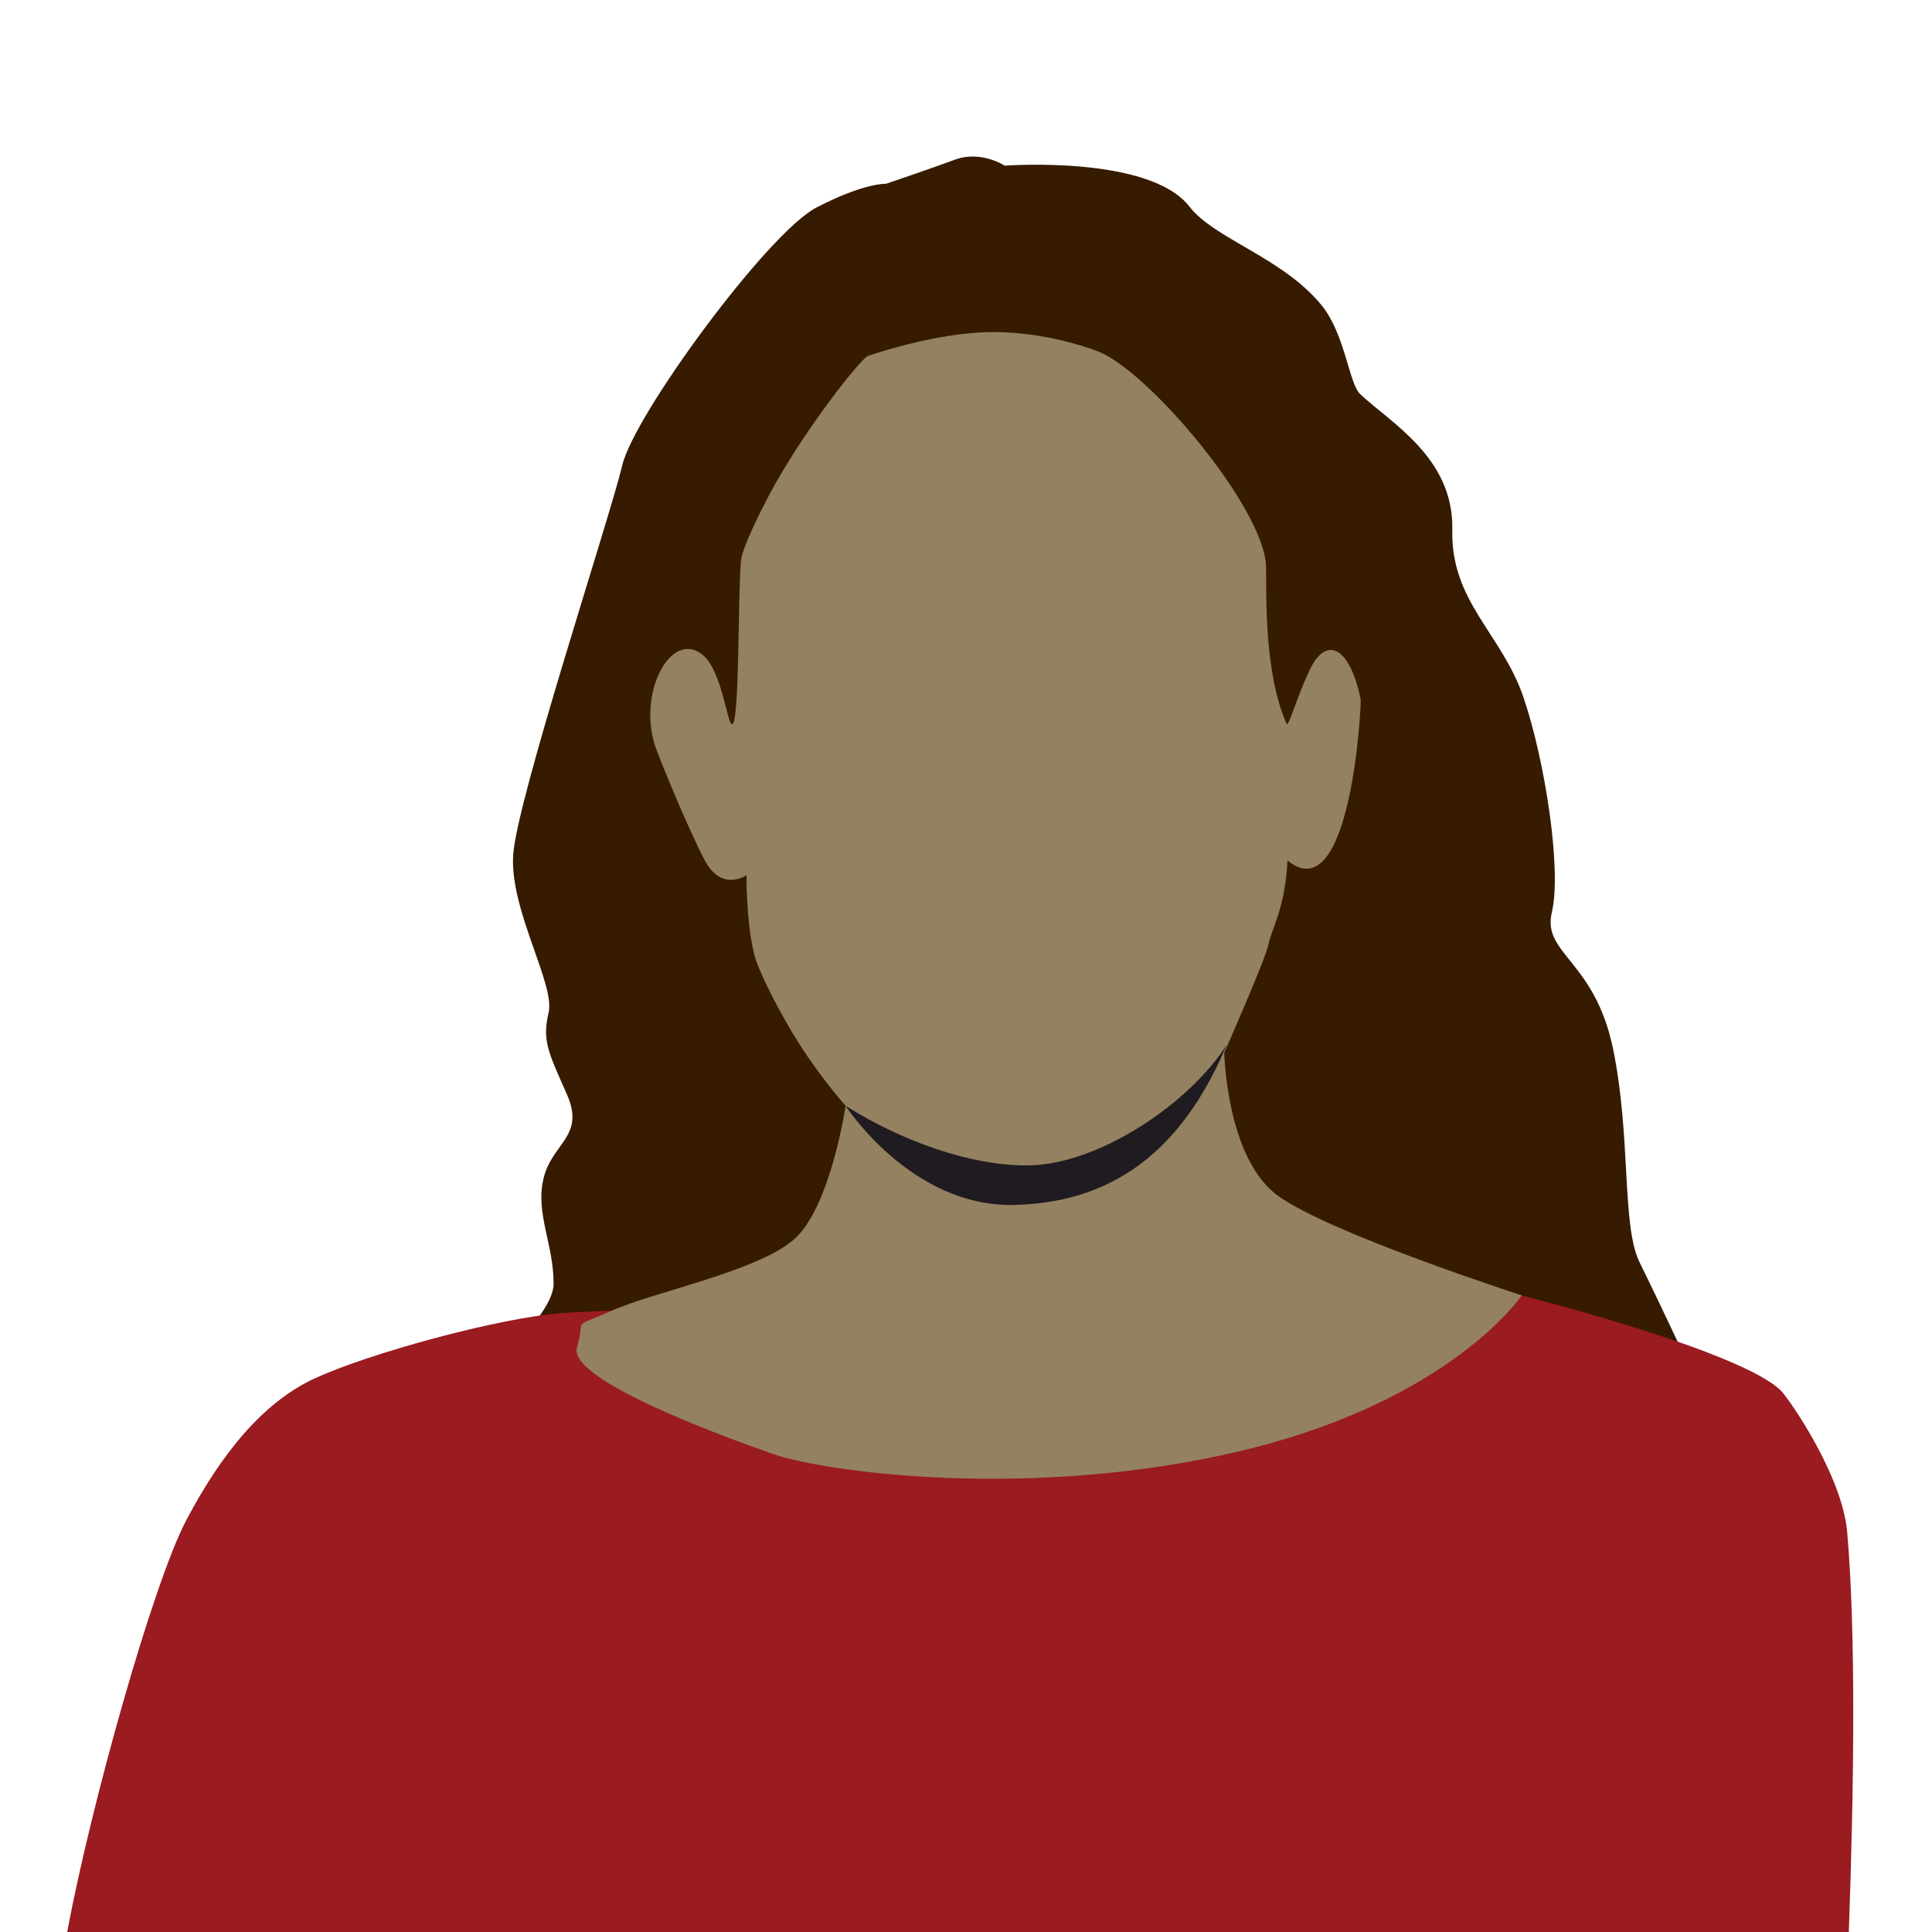
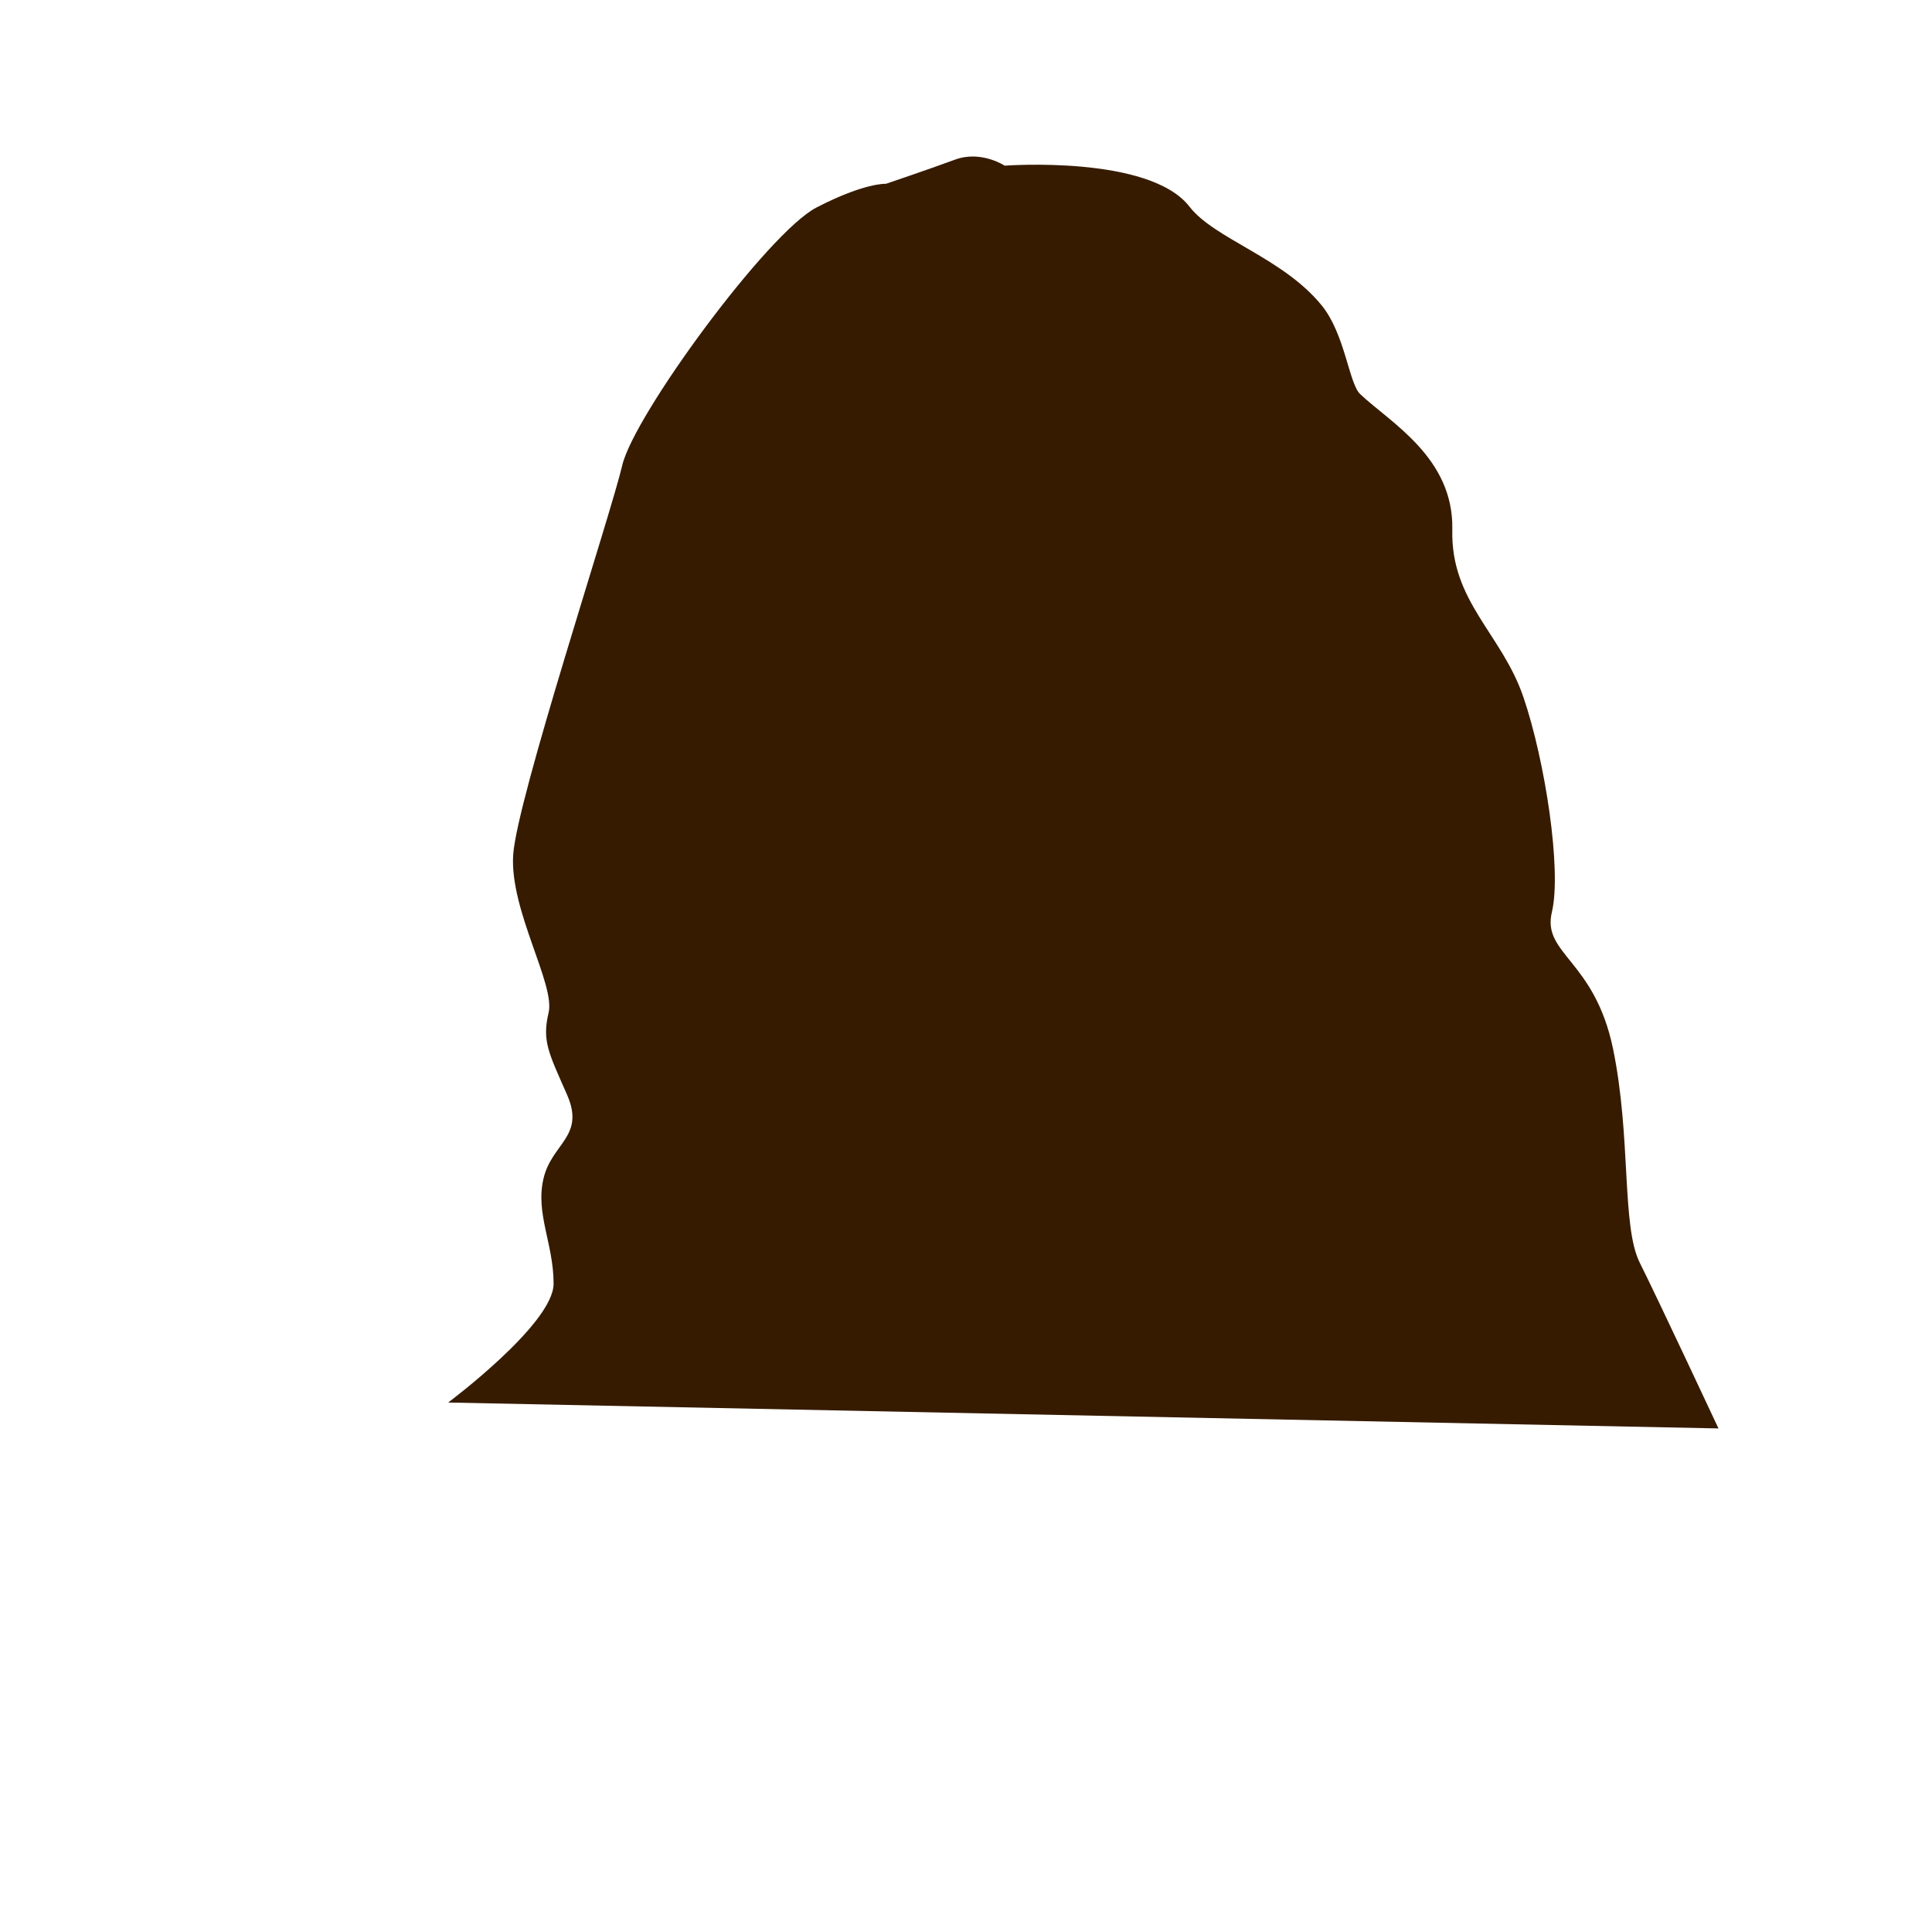
<svg xmlns="http://www.w3.org/2000/svg" id="Layer_2" viewBox="0 0 310.08 310.08">
  <g id="Layer_1-2">
    <path d="M161.23,26.59s23.24-1.75,29.68,6.58c4.02,5.2,14.99,8.18,21.22,15.85,3.76,4.62,4.36,12.52,6.18,14.24,4.84,4.57,15.04,10.21,14.78,21.76-.27,11.55,7.92,16.65,11.41,26.86,3.49,10.21,6.18,27.8,4.57,34.52-1.61,6.72,6.85,7.66,9.81,21.89,2.95,14.24,1.34,28.47,4.3,34.38,2.96,5.91,12.63,26.59,12.63,26.59l-203.88-4.16s16.92-12.63,16.92-19.07-2.96-11.28-1.61-16.92c1.34-5.64,6.72-6.72,3.76-13.43-2.95-6.72-4.03-8.6-2.95-13.16,1.07-4.57-6.23-16.4-5.69-25.26.54-8.86,15.63-54.52,17.51-62.58,1.88-8.06,23.37-37.34,31.16-41.37,7.79-4.03,11.16-3.81,11.16-3.81,0,0,6.93-2.34,11.09-3.88,4.17-1.54,7.97.97,7.97.97h0Z" fill="#361b00" fill-rule="evenodd" />
-     <path d="M10.78,310.08c3.92-20.92,13.84-56.04,19.09-66.04,5.51-10.48,12.22-18.94,20.68-22.83,8.46-3.9,29.15-9.67,39.76-10.48,10.61-.81,91.06-2.69,98.85-2.69s55.07-.13,55.07-.13c0,0,35.19,8.86,41.63,15.31,1.18,1.18,9.81,13.47,10.61,22.7,1.39,15.99,1.11,40.34.26,64.16H10.78Z" fill="#9a1b20" fill-rule="evenodd" />
-     <path d="M139.27,57.14s9.05-3.2,17.66-3.76c7.92-.52,15.28,1.54,19.14,2.95,8.06,2.95,26.92,25.24,27.13,34.65.09,4.15-.41,16.78,3.29,25.18.31.71,1.87-5,3.92-9.05,2.37-4.69,6.09-3.77,7.97,5.09.15.69-1.54,34.16-11.74,25.92-.4,7.79-2.57,10.95-3.03,13.37-.47,2.42-7.12,17.46-7.12,17.46,0,0,.34,16.86,8.53,22.9,8.19,6.04,39.22,16.05,39.22,16.05,0,0-11.28,16.86-44.86,24.91-33.58,8.06-66.89,3.49-75.35.54-8.46-2.96-32.91-11.95-31.43-17.06,1.48-5.1-1.18-2.92,5.66-5.96,6.84-3.04,23.22-6.26,29.13-11.37,5.91-5.1,8.33-21.49,8.33-21.49,0,0-3.65-4.03-7.32-9.74-3.33-5.18-6.68-11.95-7.32-14.44-1.34-5.24-1.27-12.83-1.27-12.83,0,0-3.96,2.82-6.72-2.42-2.75-5.24-6.97-15.64-7.79-17.86-3.18-8.7,2.35-19.34,7.52-15.04,3.09,2.57,3.91,11.3,4.7,11.08,1.21-.34.87-20.55,1.41-26.32.18-1.98,3.67-9.27,6.65-14.24,5.68-9.48,12.68-18.09,13.7-18.53h0Z" fill="#948160" fill-rule="evenodd" />
-     <path d="M196.91,167.64c-5.89,9.35-20.44,19.23-31.77,19.4-9.22.14-20.36-3.86-29.43-9.56,0,0,10.48,16.18,26.86,15.91,17.63-.29,27.96-10.56,34.34-25.76h0Z" fill="#1f1b20" fill-rule="evenodd" />
-     <rect width="310.08" height="310.08" transform="translate(310.08 310.08) rotate(180)" fill="none" />
  </g>
</svg>